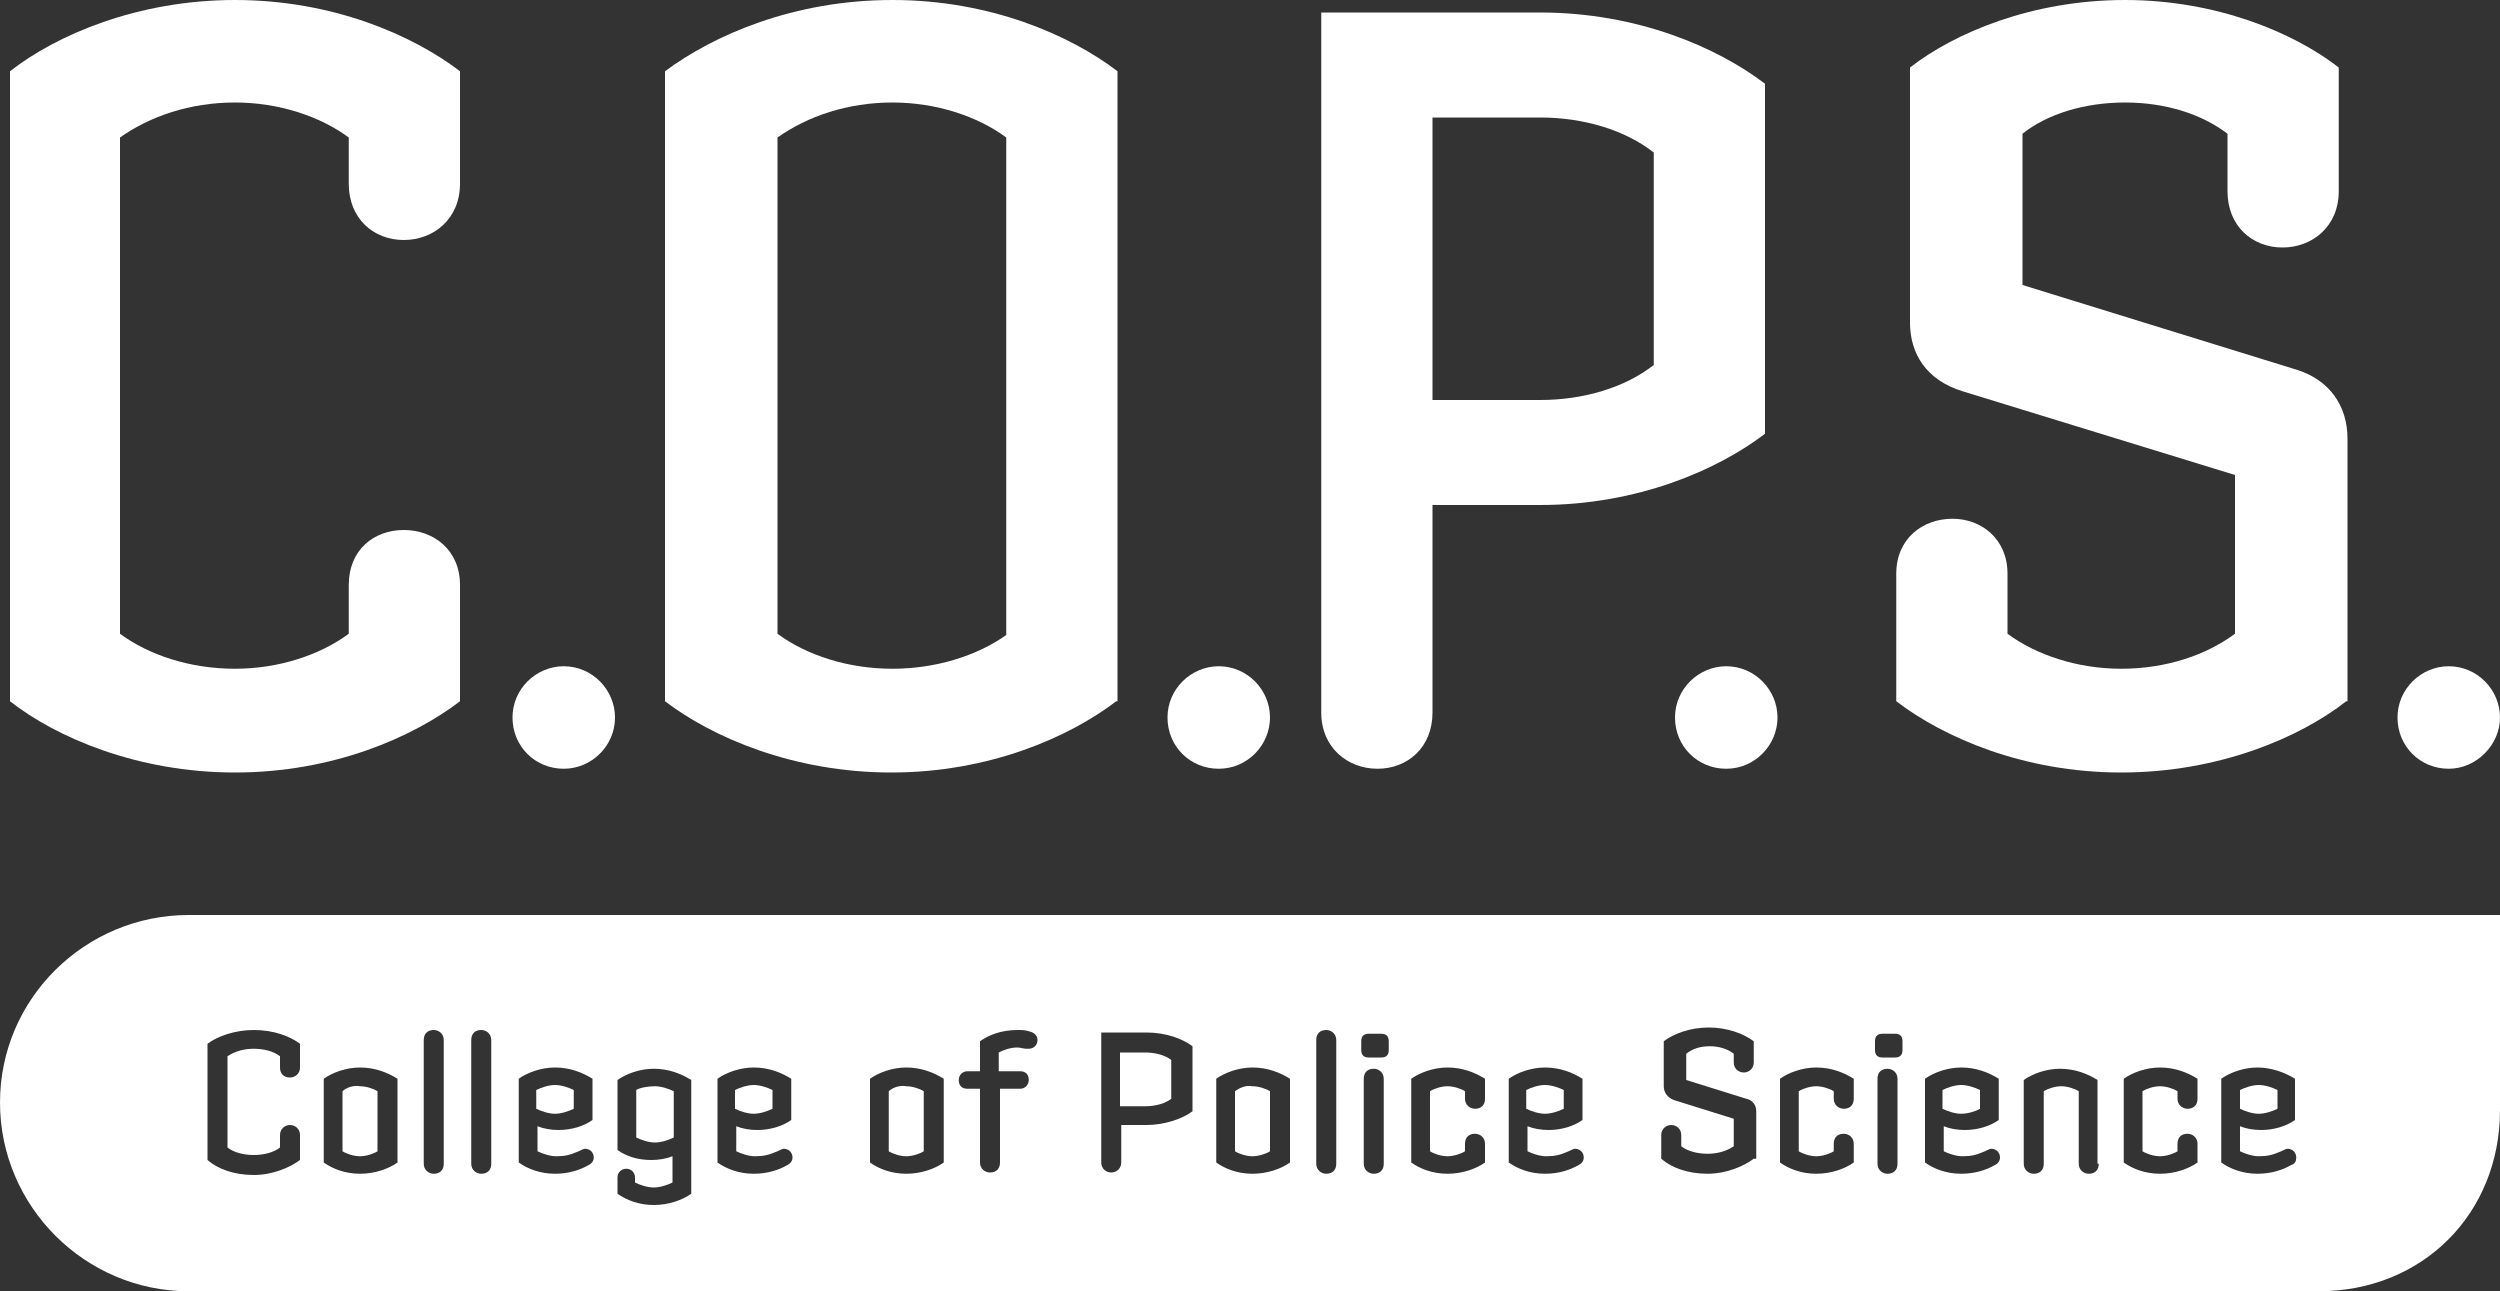
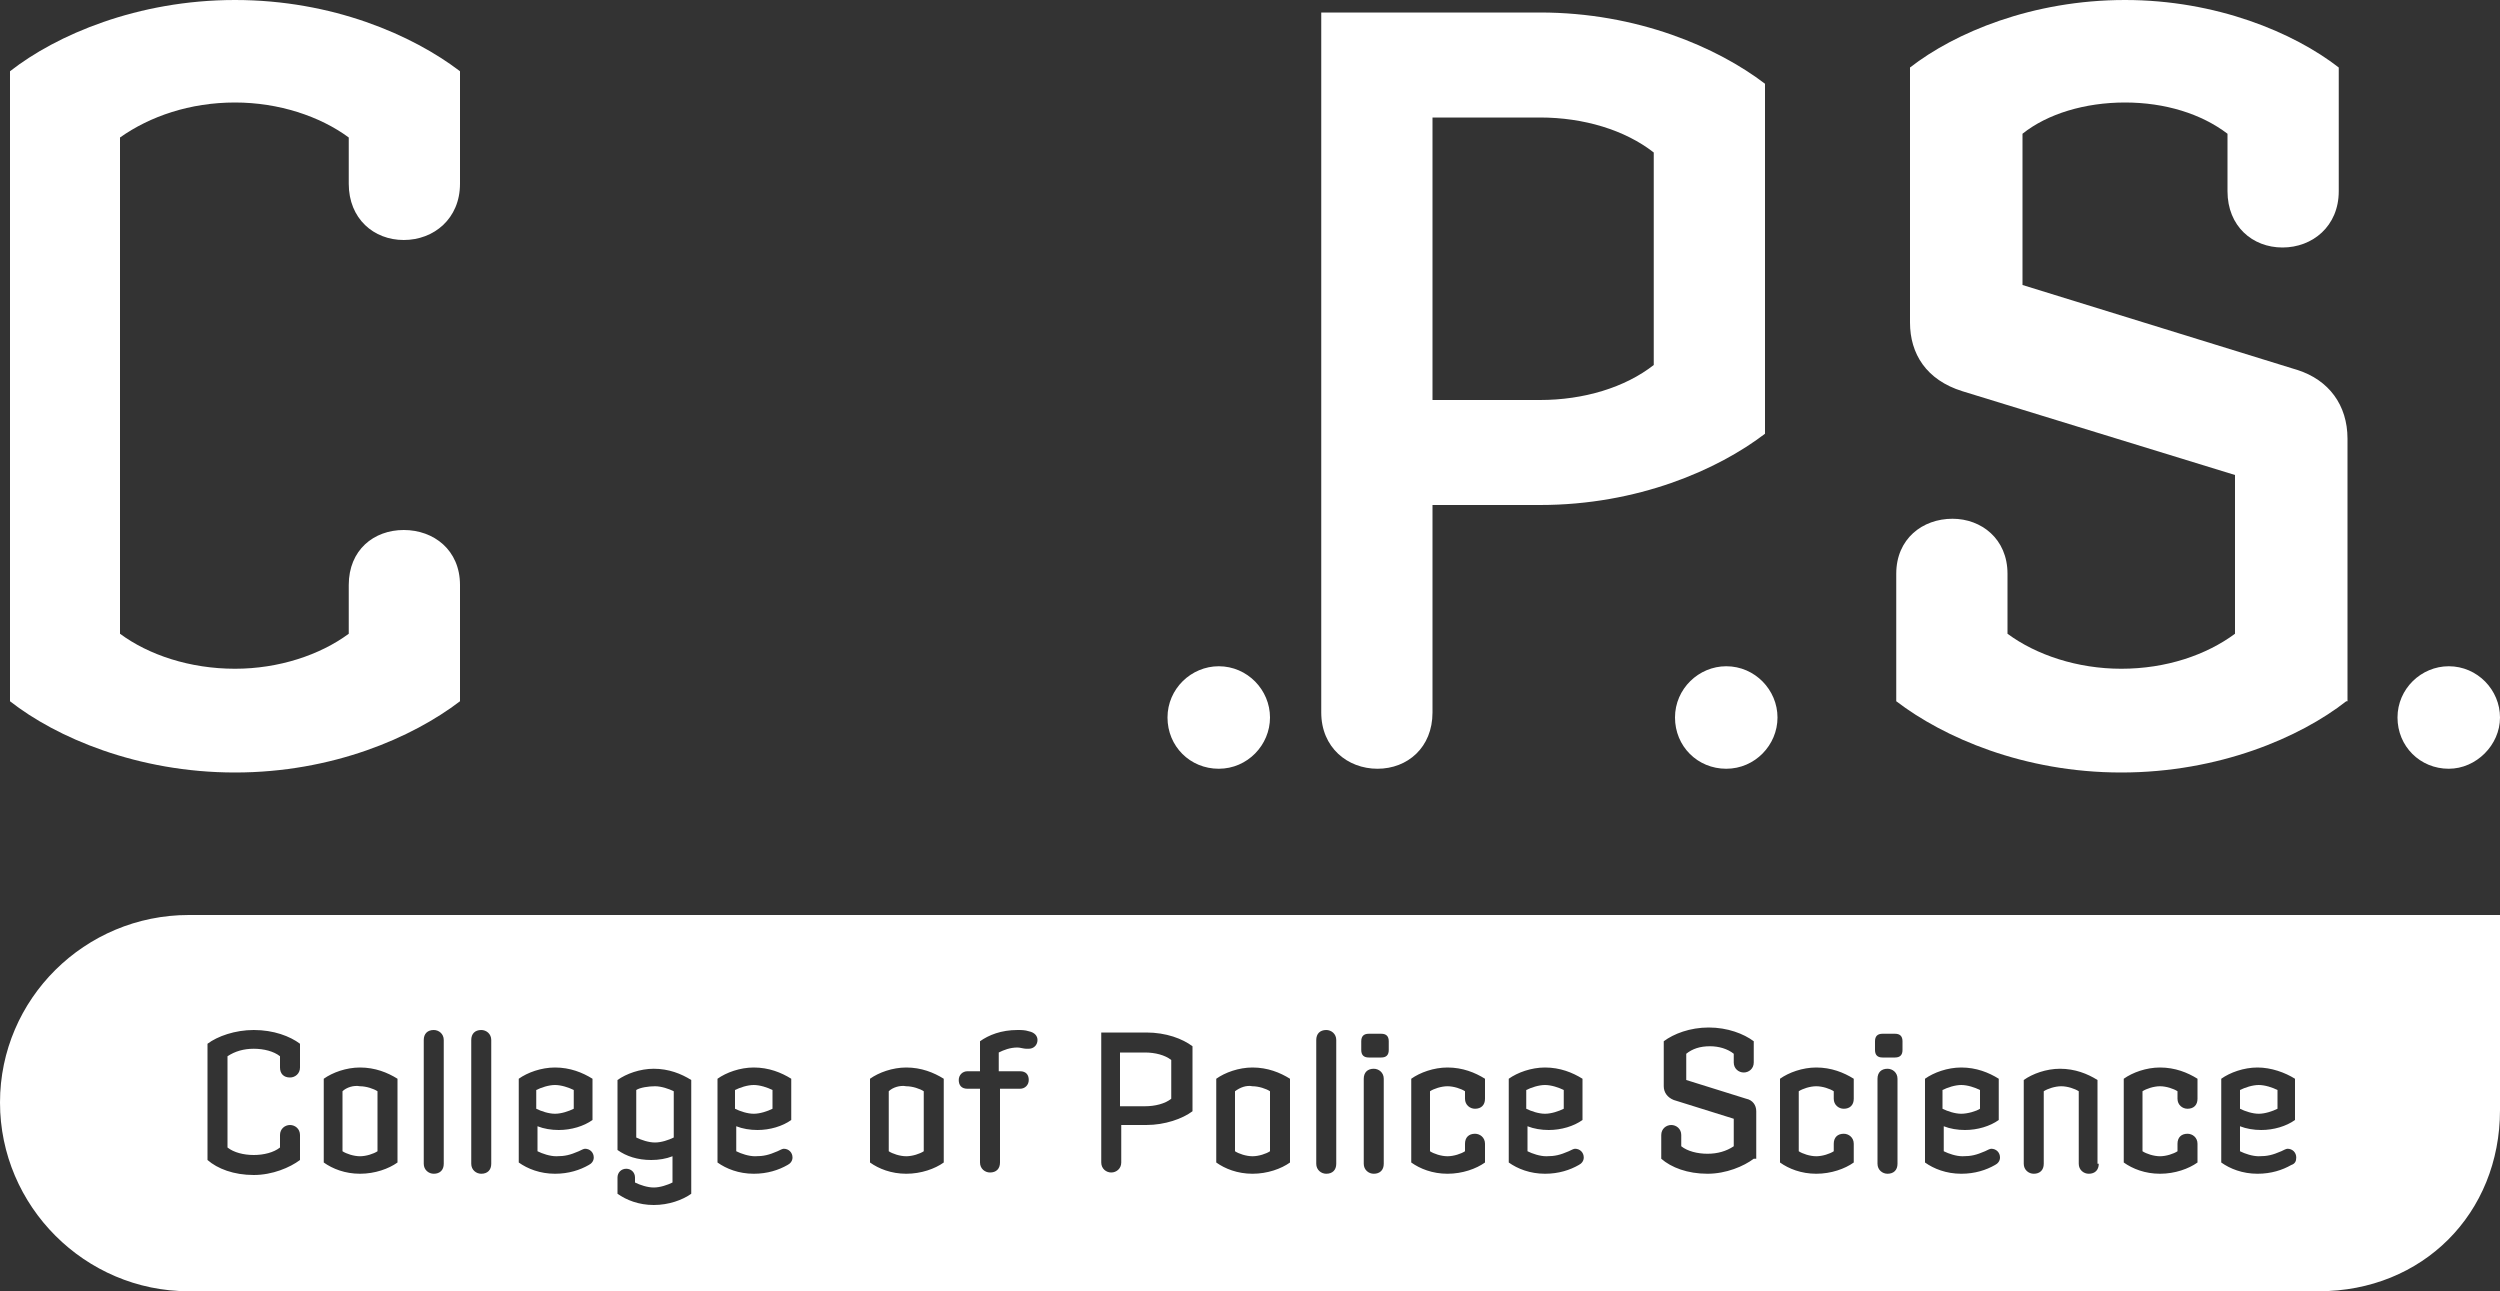
<svg xmlns="http://www.w3.org/2000/svg" version="1.1" id="Ebene_1" x="0px" y="0px" viewBox="0 0 200 103.3" style="enable-background:new 0 0 200 103.3;" xml:space="preserve">
  <rect x="0" y="0" width="200" height="103.3" fill="#333333" stroke="none" />
  <style type="text/css">
	.st0{fill:#FFFFFF;}
</style>
  <g>
    <path class="st0" d="M195.9,61.5c-2.3,0-4.1-1.8-4.1-4.1c0-2.3,1.9-4.1,4.1-4.1c2.3,0,4.1,1.9,4.1,4.1   C200,59.6,198.1,61.5,195.9,61.5z" />
    <g>
      <path class="st0" d="M36.8,56.1c-3.8,2.9-10.2,5.7-18,5.7C11,61.8,4.5,59,0.8,56.1V5.7C4.5,2.8,11,0,18.8,0c7.8,0,14.2,2.8,18,5.7    v9c0,2.8-2.1,4.5-4.5,4.5c-2.4,0-4.4-1.7-4.4-4.5V11c-2.3-1.7-5.6-2.8-9.1-2.8c-3.6,0-6.8,1.1-9.2,2.8v39.7    c2.3,1.7,5.6,2.8,9.2,2.8c3.5,0,6.8-1.1,9.1-2.8v-3.9c0-2.8,2-4.4,4.4-4.4c2.4,0,4.5,1.6,4.5,4.4V56.1z" />
-       <path class="st0" d="M45.1,61.5c-2.3,0-4.1-1.8-4.1-4.1c0-2.3,1.9-4.1,4.1-4.1c2.3,0,4.1,1.9,4.1,4.1    C49.2,59.7,47.3,61.5,45.1,61.5z" />
-       <path class="st0" d="M89.3,56.1c-3.8,2.9-10.2,5.7-18,5.7c-7.8,0-14.3-2.8-18.1-5.7V5.7C57.1,2.8,63.5,0,71.4,0    c7.8,0,14.2,2.8,18,5.7V56.1z M80.5,50.8V11c-2.3-1.7-5.6-2.8-9.1-2.8c-3.6,0-6.8,1.1-9.2,2.8v39.7c2.3,1.7,5.6,2.8,9.2,2.8    C74.8,53.5,78.1,52.5,80.5,50.8z" />
      <path class="st0" d="M97.5,61.5c-2.3,0-4.1-1.8-4.1-4.1c0-2.3,1.9-4.1,4.1-4.1c2.3,0,4.1,1.9,4.1,4.1    C101.6,59.6,99.8,61.5,97.5,61.5z" />
      <path class="st0" d="M141.2,34.7c-3.8,2.9-10.2,5.7-18,5.7h-8.6V57c0,2.8-2,4.5-4.4,4.5c-2.4,0-4.5-1.7-4.5-4.5V1h17.5    c7.8,0,14.2,2.8,18,5.7V34.7z M132.3,29.2V12.2c-2.3-1.8-5.6-2.8-9.1-2.8h-8.6V32h8.6C126.7,32,130,31,132.3,29.2z" />
      <path class="st0" d="M138.1,61.5c-2.3,0-4.1-1.8-4.1-4.1c0-2.3,1.9-4.1,4.1-4.1c2.3,0,4.1,1.9,4.1,4.1    C142.2,59.6,140.4,61.5,138.1,61.5z" />
      <path class="st0" d="M187.7,56.1c-3.7,2.9-10.2,5.7-18,5.7c-7.8,0-14.2-2.8-18-5.7V45.9c0-2.8,2.1-4.4,4.5-4.4    c2.3,0,4.4,1.6,4.4,4.4v4.8c2.3,1.7,5.6,2.8,9.1,2.8c3.6,0,6.8-1.1,9.1-2.8V38l-21.8-6.7c-2.9-0.9-4.2-3-4.2-5.5V5.4    C156.4,2.6,162.6,0,170,0c7.3,0,13.5,2.6,17.1,5.4v9.9c0,2.8-2.1,4.5-4.5,4.5s-4.4-1.7-4.4-4.5v-4.6c-2.1-1.6-5-2.5-8.2-2.5    c-3.2,0-6.2,0.9-8.2,2.5v12.1l22,6.8c2.5,0.8,4,2.8,4,5.5V56.1z" />
    </g>
    <g>
      <path class="st0" d="M71.1,87.3v4.8c0.3,0.2,0.9,0.4,1.4,0.4c0.5,0,1.1-0.2,1.4-0.4v-4.8c-0.3-0.2-0.9-0.4-1.4-0.4    C72,86.8,71.4,87,71.1,87.3z" />
      <path class="st0" d="M89.6,84.1v4.4h2c0.8,0,1.6-0.2,2.1-0.6v-3.1c-0.5-0.4-1.3-0.6-2.1-0.6H89.6z" />
      <path class="st0" d="M125.1,88.7v-1.5c-0.4-0.2-1-0.4-1.5-0.4c-0.5,0-1.1,0.2-1.5,0.4v1.5c0.4,0.2,1,0.4,1.5,0.4    C124.1,89.1,124.7,88.9,125.1,88.7z" />
      <path class="st0" d="M61.8,88.7v-1.5c-0.4-0.2-1-0.4-1.5-0.4s-1.1,0.2-1.5,0.4v1.5c0.4,0.2,1,0.4,1.5,0.4S61.4,88.9,61.8,88.7z" />
      <path class="st0" d="M27.4,87.3v4.8c0.3,0.2,0.9,0.4,1.4,0.4c0.5,0,1.1-0.2,1.4-0.4v-4.8c-0.3-0.2-0.9-0.4-1.4-0.4    C28.3,86.8,27.7,87,27.4,87.3z" />
      <path class="st0" d="M45.9,88.7v-1.5c-0.4-0.2-1-0.4-1.5-0.4c-0.5,0-1.1,0.2-1.5,0.4v1.5c0.4,0.2,1,0.4,1.5,0.4    C44.9,89.1,45.5,88.9,45.9,88.7z" />
      <path class="st0" d="M50.9,87.2V91c0.4,0.2,1,0.4,1.5,0.4s1.1-0.2,1.5-0.4v-3.7c-0.4-0.2-1-0.4-1.5-0.4S51.2,87,50.9,87.2z" />
      <path class="st0" d="M98.8,87.3v4.8c0.3,0.2,0.9,0.4,1.4,0.4c0.5,0,1.1-0.2,1.4-0.4v-4.8c-0.3-0.2-0.9-0.4-1.4-0.4    C99.7,86.8,99.2,87,98.8,87.3z" />
      <path class="st0" d="M15.1,73.2C6.8,73.2,0,79.9,0,88.2c0,8.3,6.8,15.1,15.1,15.1h170.4c8.3,0,14.5-6.2,14.5-14.5V73.2H15.1z     M24,85.4c0,0.5-0.4,0.8-0.8,0.8c-0.5,0-0.8-0.3-0.8-0.8v-0.9c-0.5-0.4-1.3-0.6-2.1-0.6c-0.8,0-1.5,0.2-2.1,0.6v7.3    c0.5,0.4,1.3,0.6,2.1,0.6c0.8,0,1.6-0.2,2.1-0.6v-1c0-0.5,0.4-0.8,0.8-0.8c0.4,0,0.8,0.3,0.8,0.8v2c-0.8,0.6-2.2,1.2-3.7,1.2    c-1.6,0-2.9-0.5-3.7-1.2v-9.3c0.8-0.6,2.2-1.1,3.7-1.1c1.6,0,2.9,0.5,3.7,1.1V85.4z M31.8,93c-0.7,0.5-1.8,0.9-3,0.9    c-1.2,0-2.2-0.4-2.9-0.9v-6.7c0.7-0.5,1.8-0.9,2.9-0.9c1.2,0,2.2,0.4,3,0.9V93z M35.5,93.1c0,0.5-0.3,0.8-0.8,0.8    c-0.4,0-0.8-0.3-0.8-0.8v-9.9c0-0.5,0.3-0.8,0.8-0.8c0.4,0,0.8,0.3,0.8,0.8V93.1z M39.3,93.1c0,0.5-0.3,0.8-0.8,0.8    c-0.4,0-0.8-0.3-0.8-0.8v-9.9c0-0.5,0.3-0.8,0.8-0.8c0.4,0,0.8,0.3,0.8,0.8V93.1z M47.1,93.2c-0.7,0.4-1.6,0.7-2.7,0.7    c-1.2,0-2.2-0.4-2.9-0.9v-6.7c0.7-0.5,1.8-0.9,2.9-0.9c1.2,0,2.2,0.4,3,0.9v3.3c-0.7,0.5-1.7,0.8-2.7,0.8c-0.6,0-1.2-0.1-1.7-0.3    v2c0.4,0.2,1,0.4,1.5,0.4c0.7,0,1.1-0.1,1.8-0.4c0.2-0.1,0.4-0.2,0.5-0.2c0.4,0,0.7,0.3,0.7,0.7C47.5,92.9,47.3,93.1,47.1,93.2z     M55.3,95.5c-0.7,0.5-1.8,0.9-3,0.9c-1.2,0-2.2-0.4-2.9-0.9v-1.3c0-0.4,0.3-0.7,0.7-0.7c0.4,0,0.7,0.3,0.7,0.7v0.4    c0.4,0.2,1,0.4,1.5,0.4s1.1-0.2,1.5-0.4v-2.1c-0.5,0.2-1.1,0.3-1.7,0.3c-1.1,0-2-0.3-2.7-0.8v-5.6c0.7-0.5,1.8-0.9,2.9-0.9    c1.2,0,2.2,0.4,3,0.9V95.5z M63,93.2c-0.7,0.4-1.6,0.7-2.7,0.7c-1.2,0-2.2-0.4-2.9-0.9v-6.7c0.7-0.5,1.8-0.9,2.9-0.9    c1.2,0,2.2,0.4,3,0.9v3.3c-0.7,0.5-1.7,0.8-2.7,0.8c-0.6,0-1.2-0.1-1.7-0.3v2c0.4,0.2,1,0.4,1.5,0.4c0.7,0,1.1-0.1,1.8-0.4    c0.2-0.1,0.4-0.2,0.5-0.2c0.4,0,0.7,0.3,0.7,0.7C63.4,92.9,63.2,93.1,63,93.2z M75.5,93c-0.7,0.5-1.8,0.9-3,0.9    c-1.2,0-2.2-0.4-2.9-0.9v-6.7c0.7-0.5,1.8-0.9,2.9-0.9c1.2,0,2.2,0.4,3,0.9V93z M82.3,83.9c-0.1,0-0.1,0-0.2,0    c-0.2,0-0.5-0.1-0.7-0.1c-0.6,0-1.1,0.2-1.5,0.4v1.5h1.7c0.5,0,0.7,0.3,0.7,0.7c0,0.4-0.3,0.7-0.7,0.7H80v5.9    c0,0.5-0.3,0.8-0.8,0.8c-0.4,0-0.8-0.3-0.8-0.8v-5.9h-1c-0.5,0-0.7-0.3-0.7-0.7c0-0.4,0.3-0.7,0.7-0.7h1v-2.4    c0.7-0.5,1.7-0.9,3-0.9c0.3,0,0.6,0,0.9,0.1c0.5,0.1,0.7,0.4,0.7,0.7C83,83.6,82.7,83.9,82.3,83.9z M95.4,88.9    c-0.8,0.6-2.2,1.1-3.7,1.1h-2v3c0,0.5-0.4,0.8-0.8,0.8c-0.4,0-0.8-0.3-0.8-0.8V82.6h3.6c1.6,0,2.9,0.5,3.7,1.1V88.9z M103.2,93    c-0.7,0.5-1.8,0.9-3,0.9c-1.2,0-2.2-0.4-2.9-0.9v-6.7c0.7-0.5,1.8-0.9,2.9-0.9c1.2,0,2.2,0.4,3,0.9V93z M106.9,93.1    c0,0.5-0.3,0.8-0.8,0.8c-0.4,0-0.8-0.3-0.8-0.8v-9.9c0-0.5,0.3-0.8,0.8-0.8c0.4,0,0.8,0.3,0.8,0.8V93.1z M110.7,93.1    c0,0.5-0.3,0.8-0.8,0.8c-0.4,0-0.8-0.3-0.8-0.8v-6.8c0-0.5,0.3-0.8,0.8-0.8c0.4,0,0.8,0.3,0.8,0.8V93.1z M111.1,84    c0,0.4-0.2,0.6-0.6,0.6h-1c-0.4,0-0.6-0.2-0.6-0.6v-0.7c0-0.4,0.2-0.6,0.6-0.6h1c0.4,0,0.6,0.2,0.6,0.6V84z M118.8,87.9    c0,0.5-0.3,0.8-0.8,0.8c-0.4,0-0.8-0.3-0.8-0.8v-0.6c-0.3-0.2-0.9-0.4-1.4-0.4c-0.5,0-1.1,0.2-1.4,0.4v4.8    c0.3,0.2,0.9,0.4,1.4,0.4c0.5,0,1.1-0.2,1.4-0.4v-0.6c0-0.5,0.3-0.8,0.8-0.8c0.4,0,0.8,0.3,0.8,0.8V93c-0.7,0.5-1.8,0.9-3,0.9    c-1.2,0-2.2-0.4-2.9-0.9v-6.7c0.7-0.5,1.8-0.9,2.9-0.9c1.2,0,2.2,0.4,3,0.9V87.9z M126.3,93.2c-0.7,0.4-1.6,0.7-2.7,0.7    c-1.2,0-2.2-0.4-2.9-0.9v-6.7c0.7-0.5,1.8-0.9,2.9-0.9c1.2,0,2.2,0.4,3,0.9v3.3c-0.7,0.5-1.7,0.8-2.7,0.8c-0.6,0-1.2-0.1-1.7-0.3    v2c0.4,0.2,1,0.4,1.5,0.4c0.7,0,1.1-0.1,1.8-0.4c0.2-0.1,0.4-0.2,0.5-0.2c0.4,0,0.7,0.3,0.7,0.7C126.7,92.9,126.5,93.1,126.3,93.2    z M140.3,92.7c-0.8,0.6-2.2,1.2-3.7,1.2c-1.6,0-2.9-0.5-3.7-1.2v-1.9c0-0.5,0.4-0.8,0.8-0.8c0.4,0,0.8,0.3,0.8,0.8v0.9    c0.5,0.4,1.3,0.6,2.1,0.6c0.8,0,1.5-0.2,2.1-0.6v-2.2l-4.8-1.5c-0.5-0.2-0.8-0.6-0.8-1.1v-3.6c0.8-0.6,2.1-1.1,3.6-1.1    c1.5,0,2.8,0.5,3.6,1.1v1.7c0,0.5-0.4,0.8-0.8,0.8c-0.4,0-0.8-0.3-0.8-0.8v-0.7c-0.5-0.4-1.2-0.6-1.9-0.6c-0.8,0-1.4,0.2-1.9,0.6    v2.1l4.8,1.5c0.5,0.1,0.8,0.5,0.8,1V92.7z M148.3,87.9c0,0.5-0.3,0.8-0.8,0.8c-0.4,0-0.8-0.3-0.8-0.8v-0.6    c-0.3-0.2-0.9-0.4-1.4-0.4c-0.5,0-1.1,0.2-1.4,0.4v4.8c0.3,0.2,0.9,0.4,1.4,0.4c0.5,0,1.1-0.2,1.4-0.4v-0.6c0-0.5,0.3-0.8,0.8-0.8    c0.4,0,0.8,0.3,0.8,0.8V93c-0.7,0.5-1.8,0.9-3,0.9c-1.2,0-2.2-0.4-2.9-0.9v-6.7c0.7-0.5,1.8-0.9,2.9-0.9c1.2,0,2.2,0.4,3,0.9V87.9    z M151.8,93.1c0,0.5-0.3,0.8-0.8,0.8c-0.4,0-0.8-0.3-0.8-0.8v-6.8c0-0.5,0.3-0.8,0.8-0.8c0.4,0,0.8,0.3,0.8,0.8V93.1z M152.2,84    c0,0.4-0.2,0.6-0.6,0.6h-1c-0.4,0-0.6-0.2-0.6-0.6v-0.7c0-0.4,0.2-0.6,0.6-0.6h1c0.4,0,0.6,0.2,0.6,0.6V84z M159.6,93.2    c-0.7,0.4-1.6,0.7-2.7,0.7c-1.2,0-2.2-0.4-2.9-0.9v-6.7c0.7-0.5,1.8-0.9,2.9-0.9c1.2,0,2.2,0.4,3,0.9v3.3    c-0.7,0.5-1.7,0.8-2.7,0.8c-0.6,0-1.2-0.1-1.7-0.3v2c0.4,0.2,1,0.4,1.5,0.4c0.7,0,1.1-0.1,1.8-0.4c0.2-0.1,0.4-0.2,0.5-0.2    c0.4,0,0.7,0.3,0.7,0.7C160,92.9,159.8,93.1,159.6,93.2z M167.9,93.1c0,0.5-0.3,0.8-0.8,0.8c-0.4,0-0.8-0.3-0.8-0.8v-5.8    c-0.3-0.2-0.9-0.4-1.4-0.4c-0.5,0-1.1,0.2-1.4,0.4v5.8c0,0.5-0.3,0.8-0.8,0.8c-0.4,0-0.8-0.3-0.8-0.8v-6.7    c0.7-0.5,1.8-0.9,2.9-0.9c1.2,0,2.2,0.4,3,0.9V93.1z M175.8,87.9c0,0.5-0.3,0.8-0.8,0.8c-0.4,0-0.8-0.3-0.8-0.8v-0.6    c-0.3-0.2-0.9-0.4-1.4-0.4c-0.5,0-1.1,0.2-1.4,0.4v4.8c0.3,0.2,0.9,0.4,1.4,0.4c0.5,0,1.1-0.2,1.4-0.4v-0.6c0-0.5,0.3-0.8,0.8-0.8    c0.4,0,0.8,0.3,0.8,0.8V93c-0.7,0.5-1.8,0.9-3,0.9c-1.2,0-2.2-0.4-2.9-0.9v-6.7c0.7-0.5,1.8-0.9,2.9-0.9c1.2,0,2.2,0.4,3,0.9V87.9    z M183.3,93.2c-0.7,0.4-1.6,0.7-2.7,0.7c-1.2,0-2.2-0.4-2.9-0.9v-6.7c0.7-0.5,1.8-0.9,2.9-0.9s2.2,0.4,3,0.9v3.3    c-0.7,0.5-1.7,0.8-2.7,0.8c-0.6,0-1.2-0.1-1.7-0.3v2c0.4,0.2,1,0.4,1.5,0.4c0.7,0,1.1-0.1,1.8-0.4c0.2-0.1,0.4-0.2,0.5-0.2    c0.4,0,0.7,0.3,0.7,0.7C183.7,92.9,183.6,93.1,183.3,93.2z" />
      <path class="st0" d="M158.4,88.7v-1.5c-0.4-0.2-1-0.4-1.5-0.4s-1.1,0.2-1.5,0.4v1.5c0.4,0.2,1,0.4,1.5,0.4S158.1,88.9,158.4,88.7z    " />
      <path class="st0" d="M182.2,88.7v-1.5c-0.4-0.2-1-0.4-1.5-0.4s-1.1,0.2-1.5,0.4v1.5c0.4,0.2,1,0.4,1.5,0.4S181.8,88.9,182.2,88.7z    " />
    </g>
  </g>
</svg>